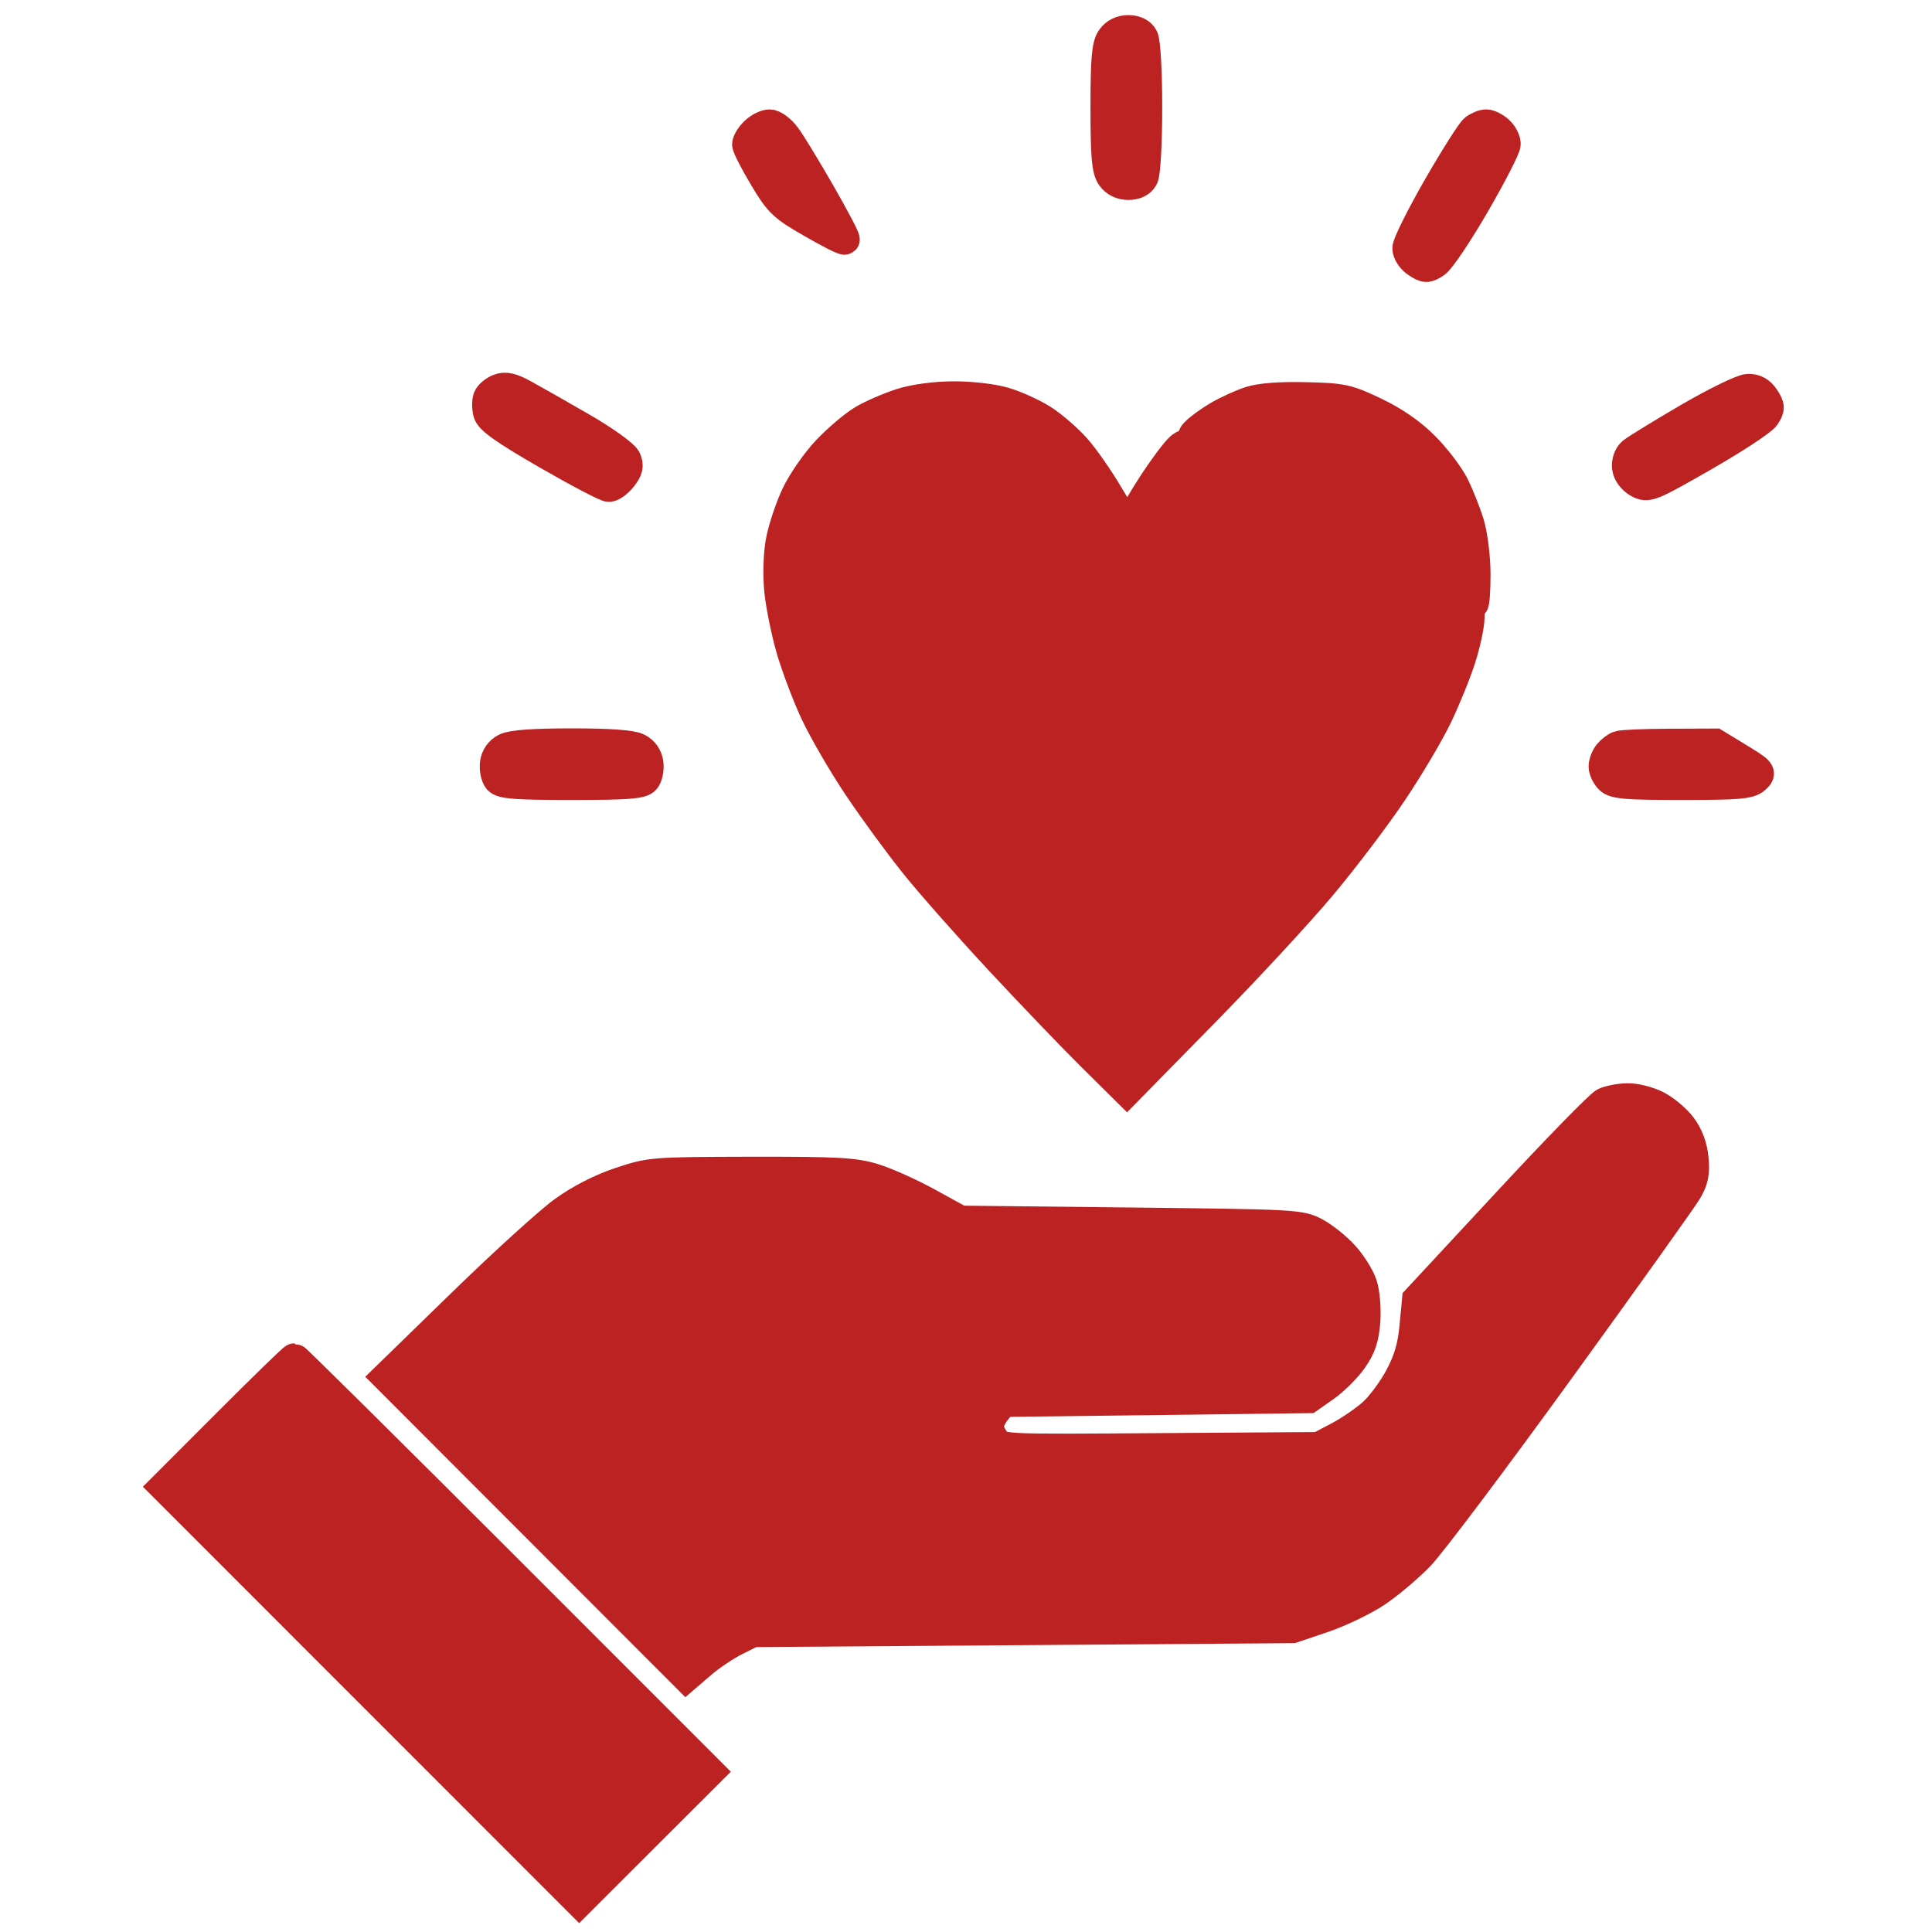
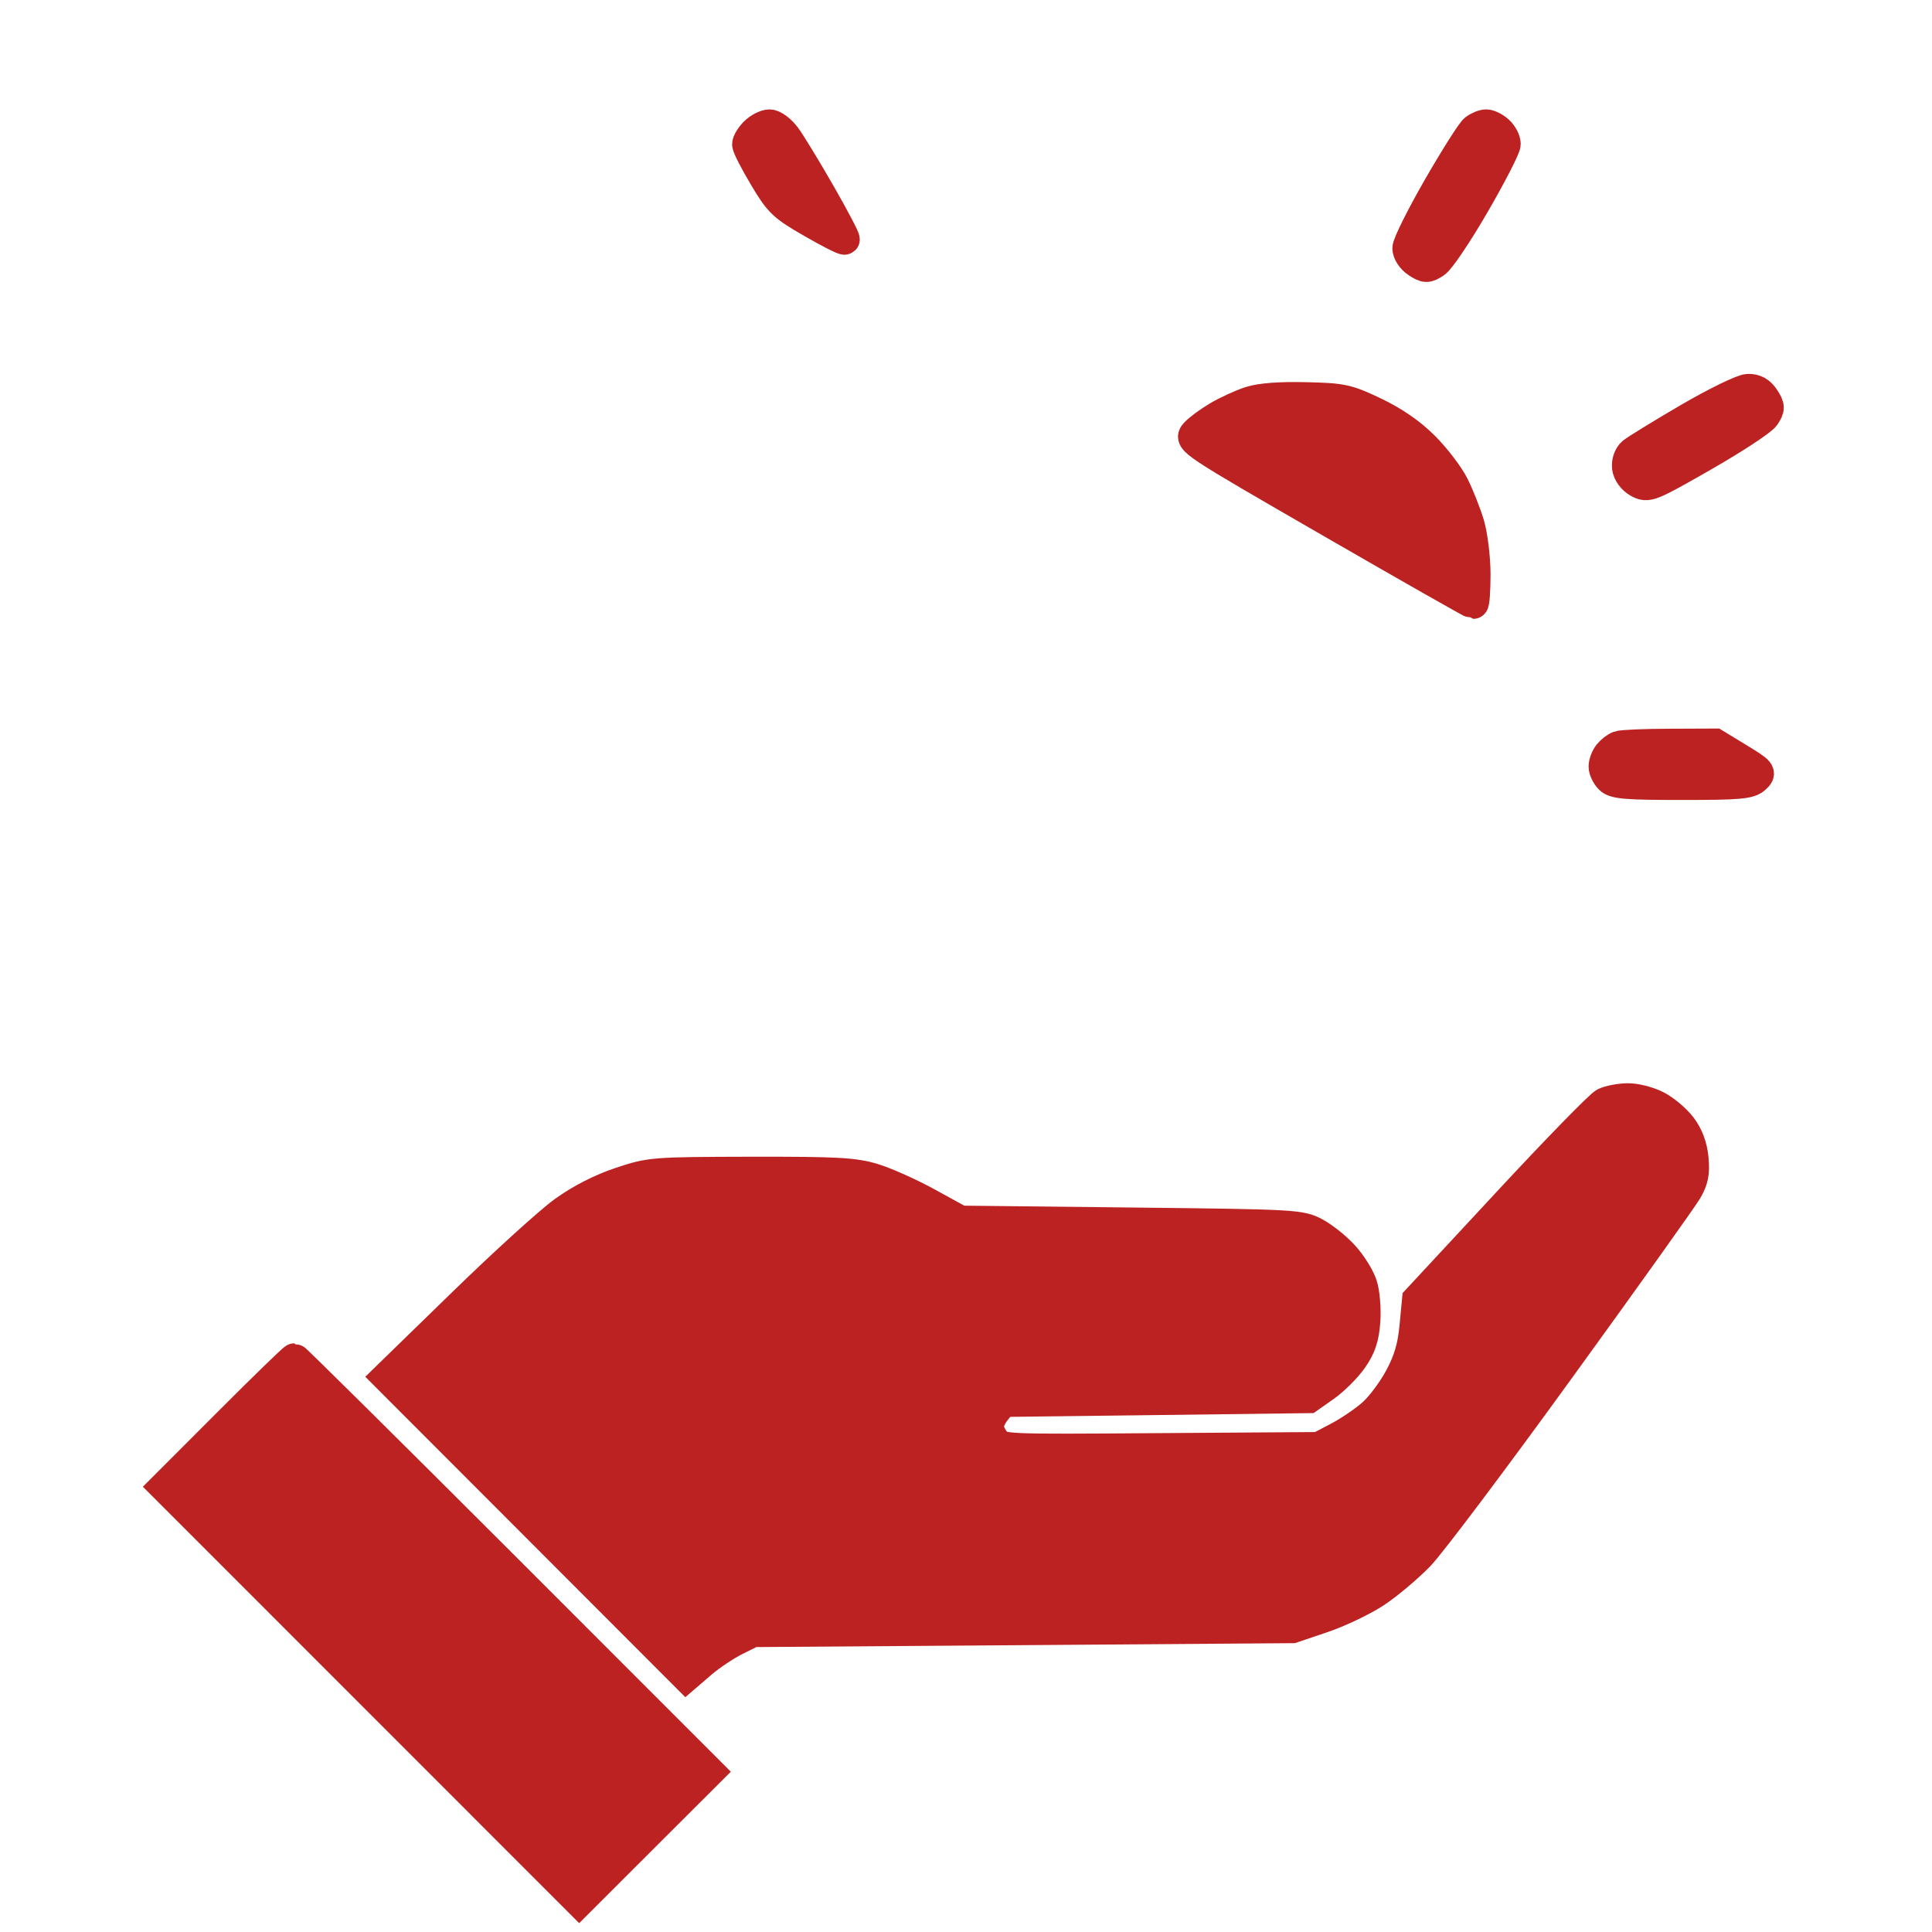
<svg xmlns="http://www.w3.org/2000/svg" width="32" height="32" viewBox="0 0 32 32" fill="none">
-   <path d="M18.689 0.5C18.572 0.5 18.472 0.549 18.41 0.639C18.332 0.751 18.312 0.974 18.312 1.781C18.312 2.588 18.332 2.812 18.41 2.924C18.472 3.013 18.572 3.062 18.689 3.062C18.805 3.062 18.894 3.019 18.935 2.942C18.972 2.872 19 2.378 19 1.781C19 1.184 18.972 0.69 18.935 0.621C18.894 0.544 18.805 0.5 18.689 0.5Z" stroke="rgba(188, 34, 33, 1.00)" stroke-width="0.5" fill="#BC2221">
- </path>
  <path d="M24.616 2.062C24.566 2.062 24.479 2.098 24.424 2.141C24.369 2.184 24.096 2.615 23.818 3.098C23.54 3.582 23.312 4.038 23.312 4.112C23.312 4.187 23.382 4.293 23.469 4.349C23.61 4.442 23.639 4.443 23.772 4.355C23.853 4.302 24.148 3.863 24.428 3.379C24.708 2.895 24.938 2.448 24.938 2.385C24.938 2.321 24.886 2.223 24.823 2.166C24.76 2.109 24.667 2.062 24.616 2.062Z" stroke="rgba(188, 34, 33, 1.00)" stroke-width="0.5" fill="#BC2221">
</path>
  <path d="M28.952 6.443C28.858 6.446 28.412 6.664 27.961 6.927C27.51 7.191 27.094 7.446 27.036 7.495C26.976 7.546 26.939 7.651 26.95 7.743C26.961 7.837 27.036 7.939 27.133 7.994C27.291 8.082 27.331 8.066 28.219 7.558C28.725 7.268 29.182 6.968 29.234 6.891C29.317 6.765 29.316 6.733 29.225 6.594C29.155 6.487 29.069 6.439 28.952 6.443Z" stroke="rgba(188, 34, 33, 1.00)" stroke-width="0.5" fill="#BC2221">
</path>
  <path d="M12.747 2.062C12.68 2.062 12.569 2.119 12.5 2.188C12.431 2.256 12.376 2.348 12.376 2.391C12.376 2.434 12.5 2.677 12.652 2.931C12.905 3.357 12.967 3.416 13.447 3.692C13.732 3.857 13.977 3.981 13.99 3.968C14.003 3.955 13.823 3.612 13.591 3.207C13.358 2.801 13.1 2.377 13.018 2.266C12.936 2.154 12.814 2.062 12.747 2.062Z" stroke="rgba(188, 34, 33, 1.00)" stroke-width="0.5" fill="#BC2221">
</path>
  <path d="M21.625 6.58C21.199 6.57 20.877 6.594 20.705 6.65C20.561 6.697 20.322 6.806 20.174 6.893C20.027 6.979 19.856 7.105 19.794 7.173C19.685 7.294 19.724 7.32 22.025 8.648C23.314 9.392 24.384 10 24.403 10C24.422 10 24.438 9.78 24.438 9.511C24.438 9.243 24.392 8.87 24.337 8.683C24.281 8.497 24.166 8.206 24.081 8.037C23.995 7.868 23.774 7.578 23.589 7.394C23.369 7.173 23.087 6.979 22.768 6.827C22.314 6.611 22.237 6.594 21.625 6.58Z" stroke="rgba(188, 34, 33, 1.00)" stroke-width="0.5" fill="#BC2221">
</path>
-   <path d="M8.681 6.539C8.475 6.425 8.37 6.401 8.264 6.442C8.186 6.472 8.105 6.54 8.085 6.592C8.065 6.645 8.065 6.754 8.086 6.836C8.114 6.946 8.358 7.119 9.058 7.523C9.573 7.82 10.035 8.063 10.086 8.063C10.137 8.063 10.235 7.99 10.304 7.902C10.403 7.776 10.417 7.712 10.368 7.605C10.333 7.53 10.005 7.295 9.631 7.079C9.26 6.865 8.833 6.622 8.681 6.539Z" stroke="rgba(188, 34, 33, 1.00)" stroke-width="0.5" fill="#BC2221">
- </path>
-   <path d="M15.786 6.566C15.479 6.568 15.142 6.614 14.925 6.683C14.729 6.746 14.447 6.868 14.299 6.955C14.151 7.042 13.881 7.27 13.699 7.462C13.518 7.654 13.286 7.988 13.185 8.205C13.084 8.421 12.97 8.764 12.933 8.967C12.893 9.18 12.883 9.52 12.908 9.777C12.932 10.02 13.021 10.458 13.105 10.75C13.19 11.042 13.37 11.519 13.507 11.811C13.644 12.103 13.963 12.652 14.216 13.03C14.47 13.409 14.89 13.983 15.15 14.307C15.409 14.631 16.043 15.348 16.557 15.901C17.071 16.454 17.756 17.168 18.078 17.488L18.665 18.069L19.942 16.768C20.644 16.053 21.524 15.102 21.897 14.655C22.27 14.209 22.797 13.513 23.067 13.109C23.338 12.705 23.671 12.142 23.807 11.859C23.943 11.575 24.117 11.147 24.194 10.906C24.271 10.666 24.337 10.361 24.339 10.229L24.344 9.989L22.014 8.643C19.701 7.307 19.683 7.298 19.551 7.414C19.478 7.478 19.284 7.736 19.119 7.987C18.954 8.238 18.802 8.498 18.78 8.566C18.759 8.633 18.719 8.687 18.692 8.687C18.664 8.687 18.515 8.469 18.36 8.203C18.204 7.937 17.962 7.588 17.821 7.429C17.68 7.27 17.431 7.054 17.267 6.95C17.103 6.846 16.816 6.716 16.629 6.662C16.436 6.605 16.072 6.564 15.786 6.566Z" stroke="rgba(188, 34, 33, 1.00)" stroke-width="0.5" fill="#BC2221">
- </path>
-   <path d="M9.469 12.314C8.84 12.314 8.48 12.34 8.375 12.393C8.276 12.443 8.212 12.535 8.199 12.646C8.188 12.742 8.212 12.861 8.253 12.91C8.313 12.982 8.552 13 9.469 13C10.386 13 10.625 12.982 10.685 12.91C10.726 12.861 10.75 12.742 10.739 12.646C10.726 12.535 10.662 12.443 10.563 12.393C10.458 12.34 10.098 12.314 9.469 12.314Z" stroke="rgba(188, 34, 33, 1.00)" stroke-width="0.5" fill="#BC2221">
- </path>
  <path d="M27.656 12.32C27.244 12.321 26.864 12.337 26.812 12.356C26.761 12.374 26.684 12.434 26.641 12.488C26.598 12.542 26.562 12.635 26.562 12.695C26.562 12.755 26.607 12.848 26.661 12.902C26.743 12.984 26.942 13 27.859 13C28.795 13 28.976 12.985 29.073 12.896C29.182 12.798 29.169 12.782 28.797 12.555L28.406 12.317L27.656 12.32Z" stroke="rgba(188, 34, 33, 1.00)" stroke-width="0.5" fill="#BC2221">
</path>
  <path d="M26.956 18.192C26.825 18.194 26.655 18.227 26.578 18.264C26.5 18.301 25.77 19.05 24.955 19.929L23.472 21.526L23.429 21.978C23.397 22.311 23.332 22.531 23.184 22.81C23.073 23.019 22.874 23.287 22.743 23.405C22.612 23.524 22.356 23.699 22.174 23.795L21.844 23.969L19.219 23.987C16.596 24.006 16.594 24.005 16.485 23.871C16.424 23.797 16.375 23.686 16.375 23.625C16.375 23.564 16.429 23.447 16.494 23.366L16.614 23.219L19.145 23.188L21.677 23.156L21.946 22.967C22.094 22.863 22.299 22.659 22.401 22.514C22.541 22.314 22.592 22.162 22.613 21.882C22.627 21.679 22.605 21.408 22.562 21.28C22.52 21.151 22.385 20.935 22.262 20.8C22.14 20.664 21.925 20.492 21.786 20.417C21.538 20.285 21.458 20.28 18.719 20.25L15.906 20.219L15.375 19.927C15.083 19.766 14.675 19.583 14.469 19.52C14.145 19.422 13.868 19.407 12.438 19.409C10.811 19.413 10.772 19.416 10.277 19.581C9.956 19.687 9.614 19.862 9.339 20.06C9.101 20.231 8.344 20.919 7.656 21.589L6.406 22.806L8.885 25.288L11.364 27.77L11.627 27.544C11.771 27.421 12.02 27.255 12.179 27.175L12.469 27.031L16.938 26.999L21.406 26.966L21.906 26.797C22.181 26.704 22.575 26.516 22.781 26.38C22.988 26.244 23.314 25.969 23.508 25.77C23.701 25.57 24.748 24.178 25.834 22.678C26.921 21.178 27.87 19.848 27.944 19.722C28.048 19.545 28.072 19.427 28.049 19.188C28.029 18.983 27.962 18.806 27.85 18.658C27.756 18.536 27.571 18.38 27.436 18.312C27.302 18.244 27.086 18.189 26.956 18.192ZM4.875 22.5C4.857 22.5 4.365 22.978 3.781 23.563L2.72 24.625L6.156 28.062L9.593 31.5L10.672 30.422L11.751 29.345L8.329 25.922C6.447 24.04 4.892 22.5 4.875 22.5Z" stroke="rgba(188, 34, 33, 1.00)" stroke-width="0.5" fill="#BC2221">
</path>
</svg>